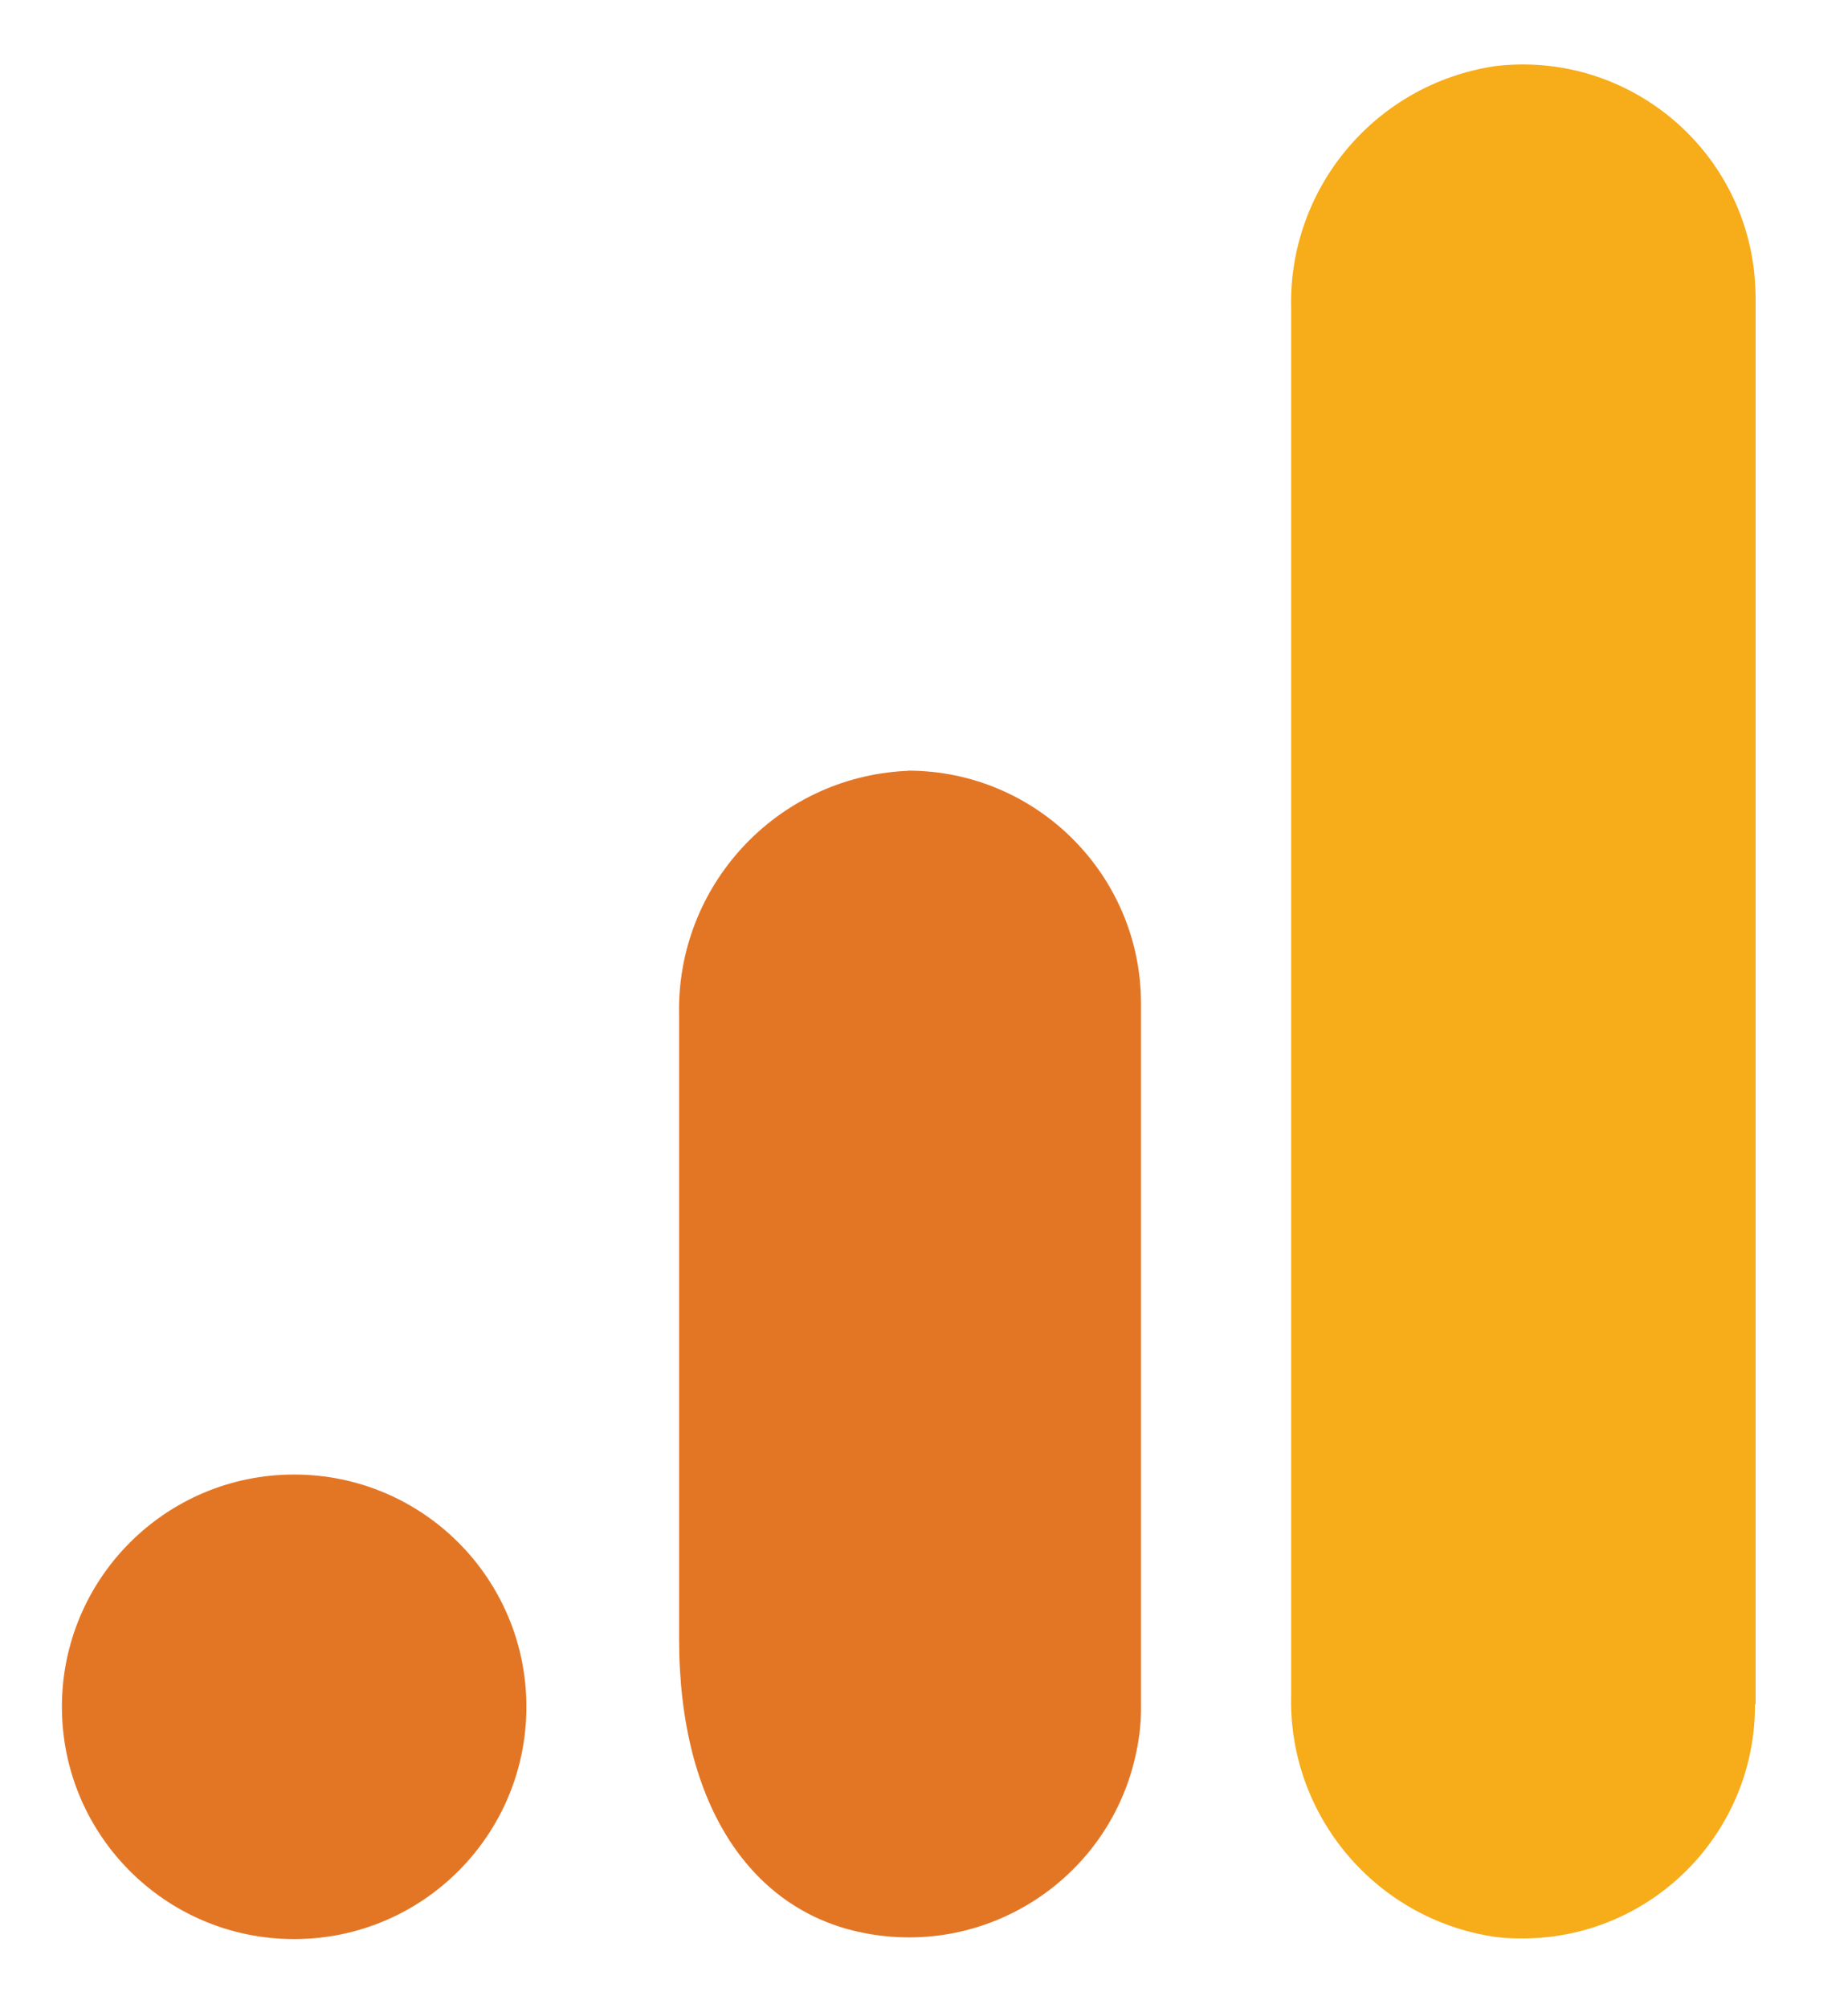
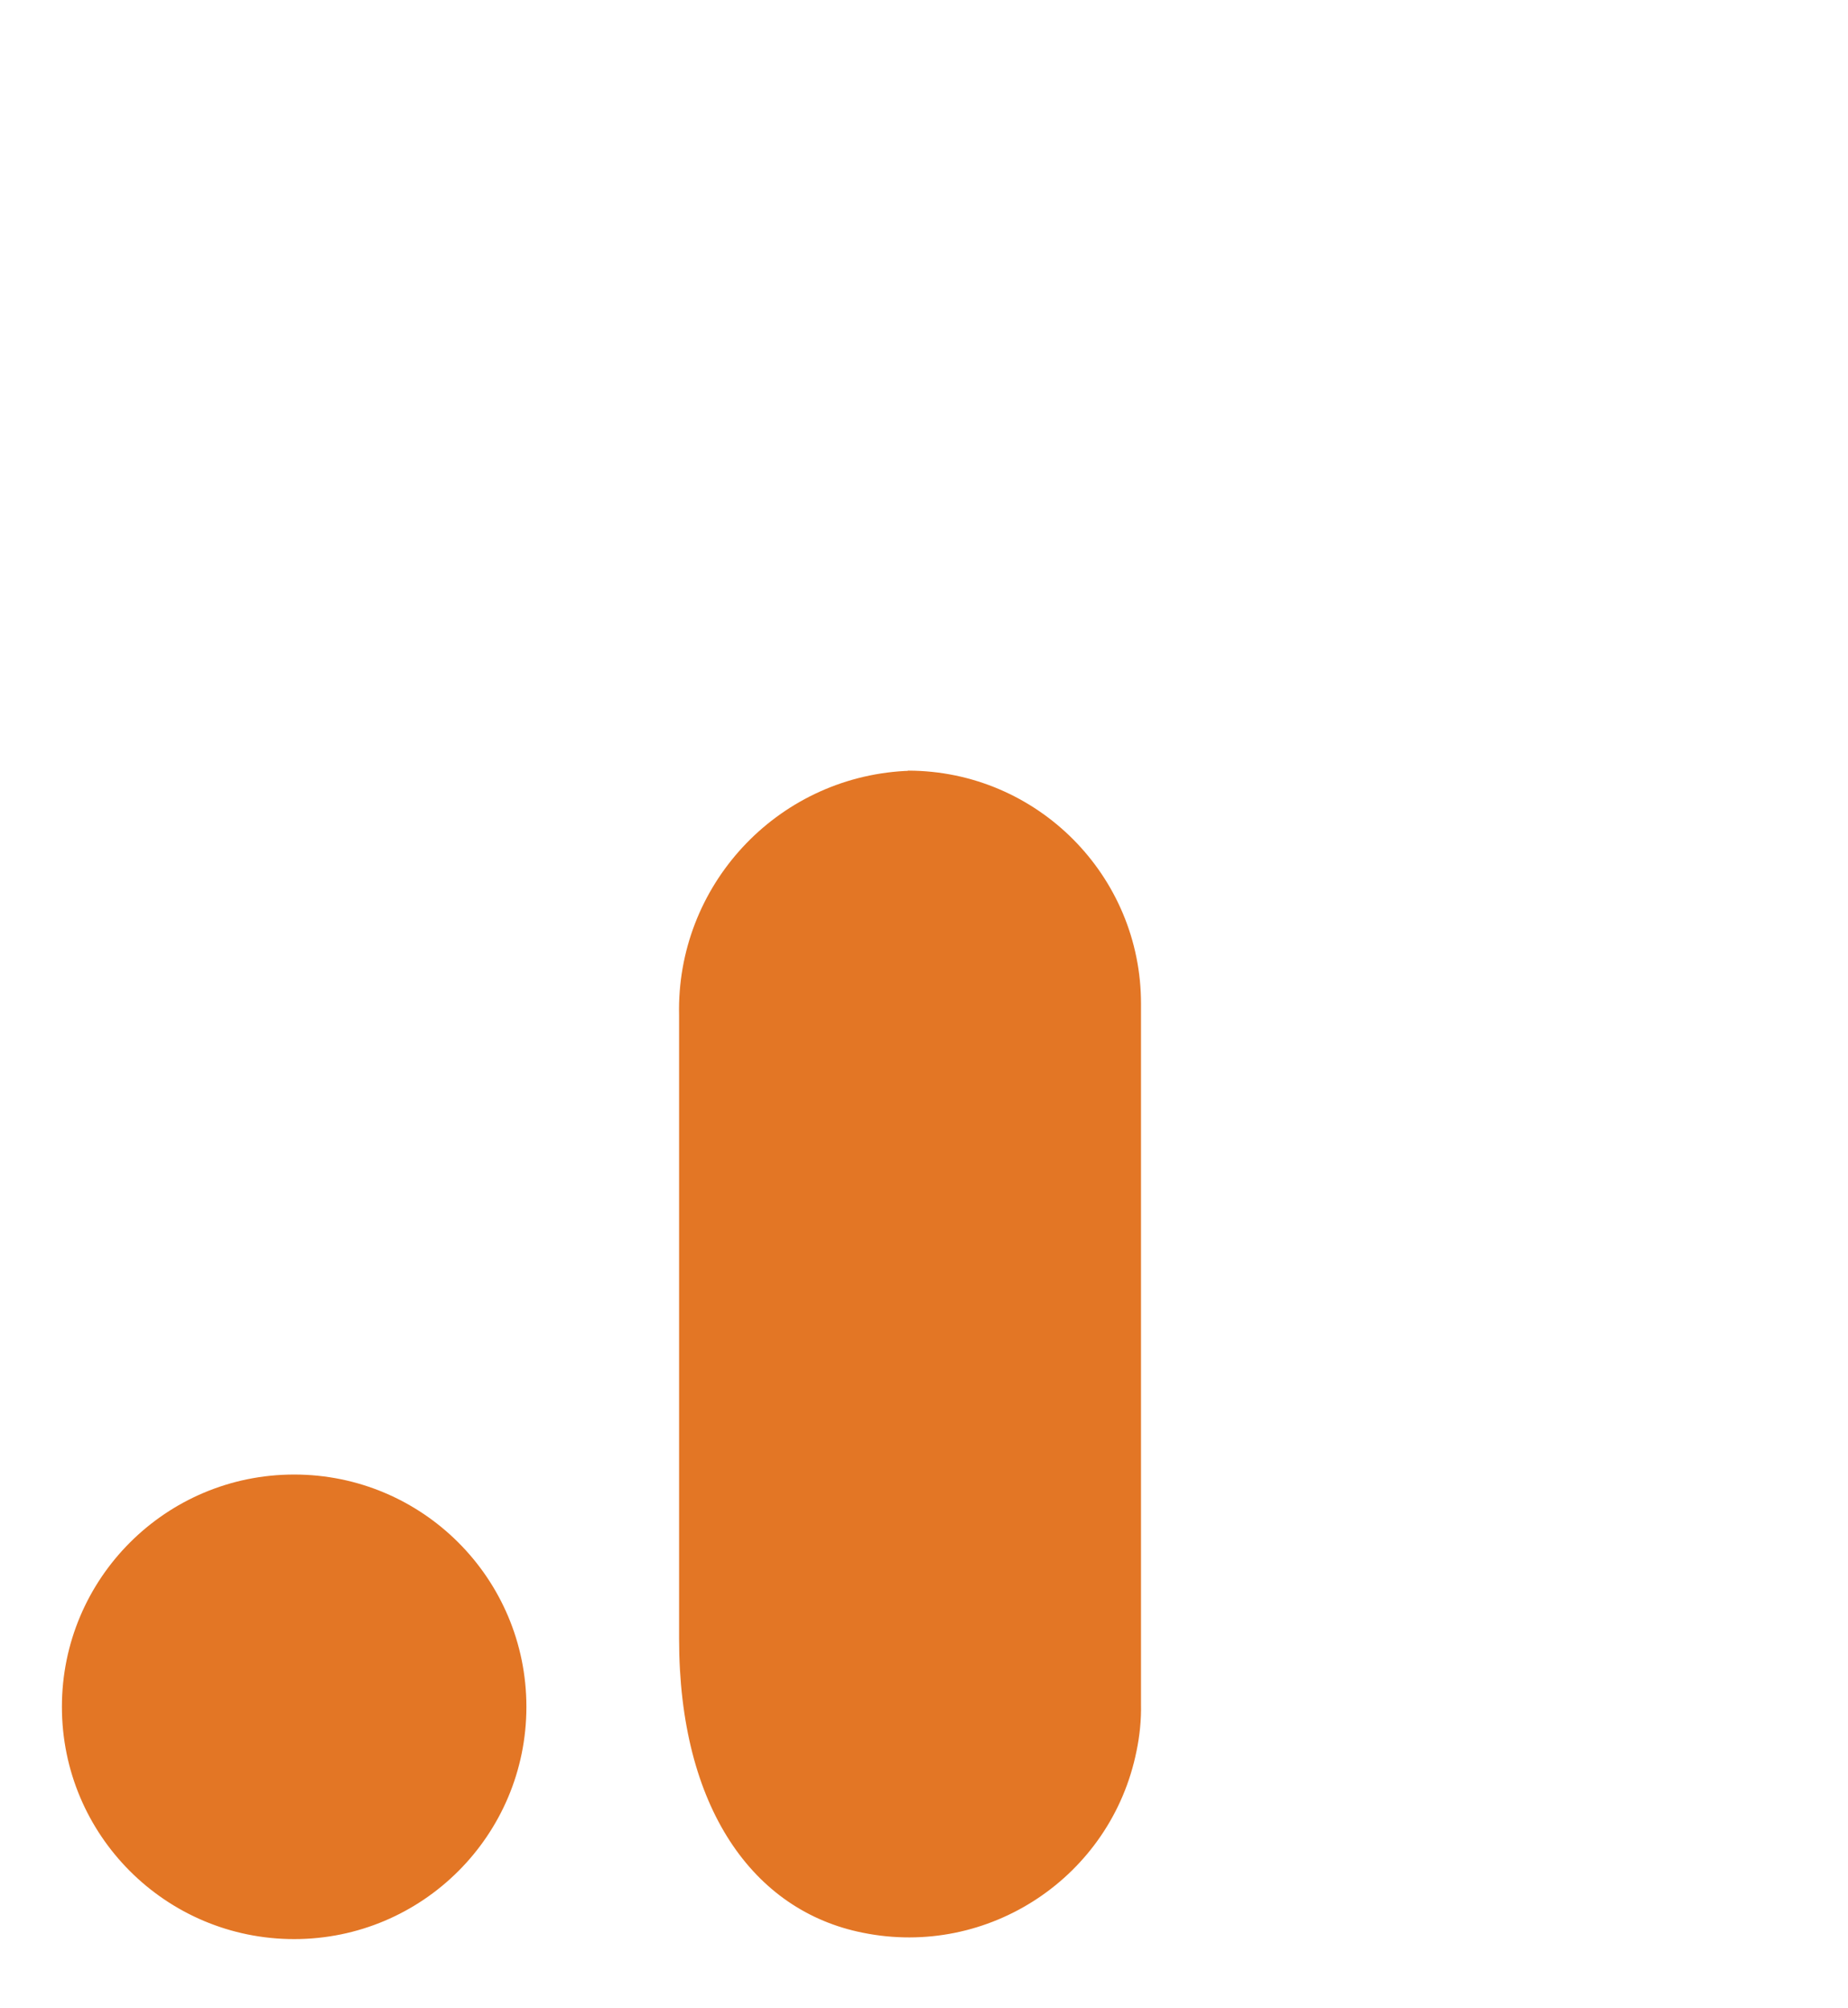
<svg xmlns="http://www.w3.org/2000/svg" version="1.1" id="Layer_1" x="0px" y="0px" viewBox="0 0 57.61 62.58" style="enable-background:new 0 0 57.61 62.58;" xml:space="preserve">
  <style type="text/css">
	.st0{fill:#F7AC1A;}
	.st1{fill:#E37625;}
</style>
  <g>
-     <path class="st0" d="M54.71,53.12c0.02,4.01-3.21,7.28-7.22,7.3c-0.3,0-0.6-0.01-0.89-0.05c-3.72-0.55-6.45-3.79-6.35-7.55V9.61   c-0.09-3.76,2.64-7,6.37-7.55c3.98-0.47,7.59,2.38,8.06,6.37c0.03,0.29,0.05,0.59,0.05,0.88V53.12z" />
    <path class="st1" d="M9.17,45.96c4,0,7.24,3.24,7.24,7.24s-3.24,7.24-7.24,7.24c-4,0-7.24-3.24-7.24-7.24S5.17,45.96,9.17,45.96z    M28.21,24.03c-4.02,0.22-7.13,3.59-7.04,7.61v19.44c0,5.28,2.32,8.48,5.72,9.16c3.92,0.8,7.75-1.74,8.54-5.66   c0.1-0.48,0.15-0.97,0.14-1.46V31.3c0.01-4.01-3.24-7.27-7.25-7.28C28.29,24.03,28.25,24.03,28.21,24.03z" />
  </g>
</svg>